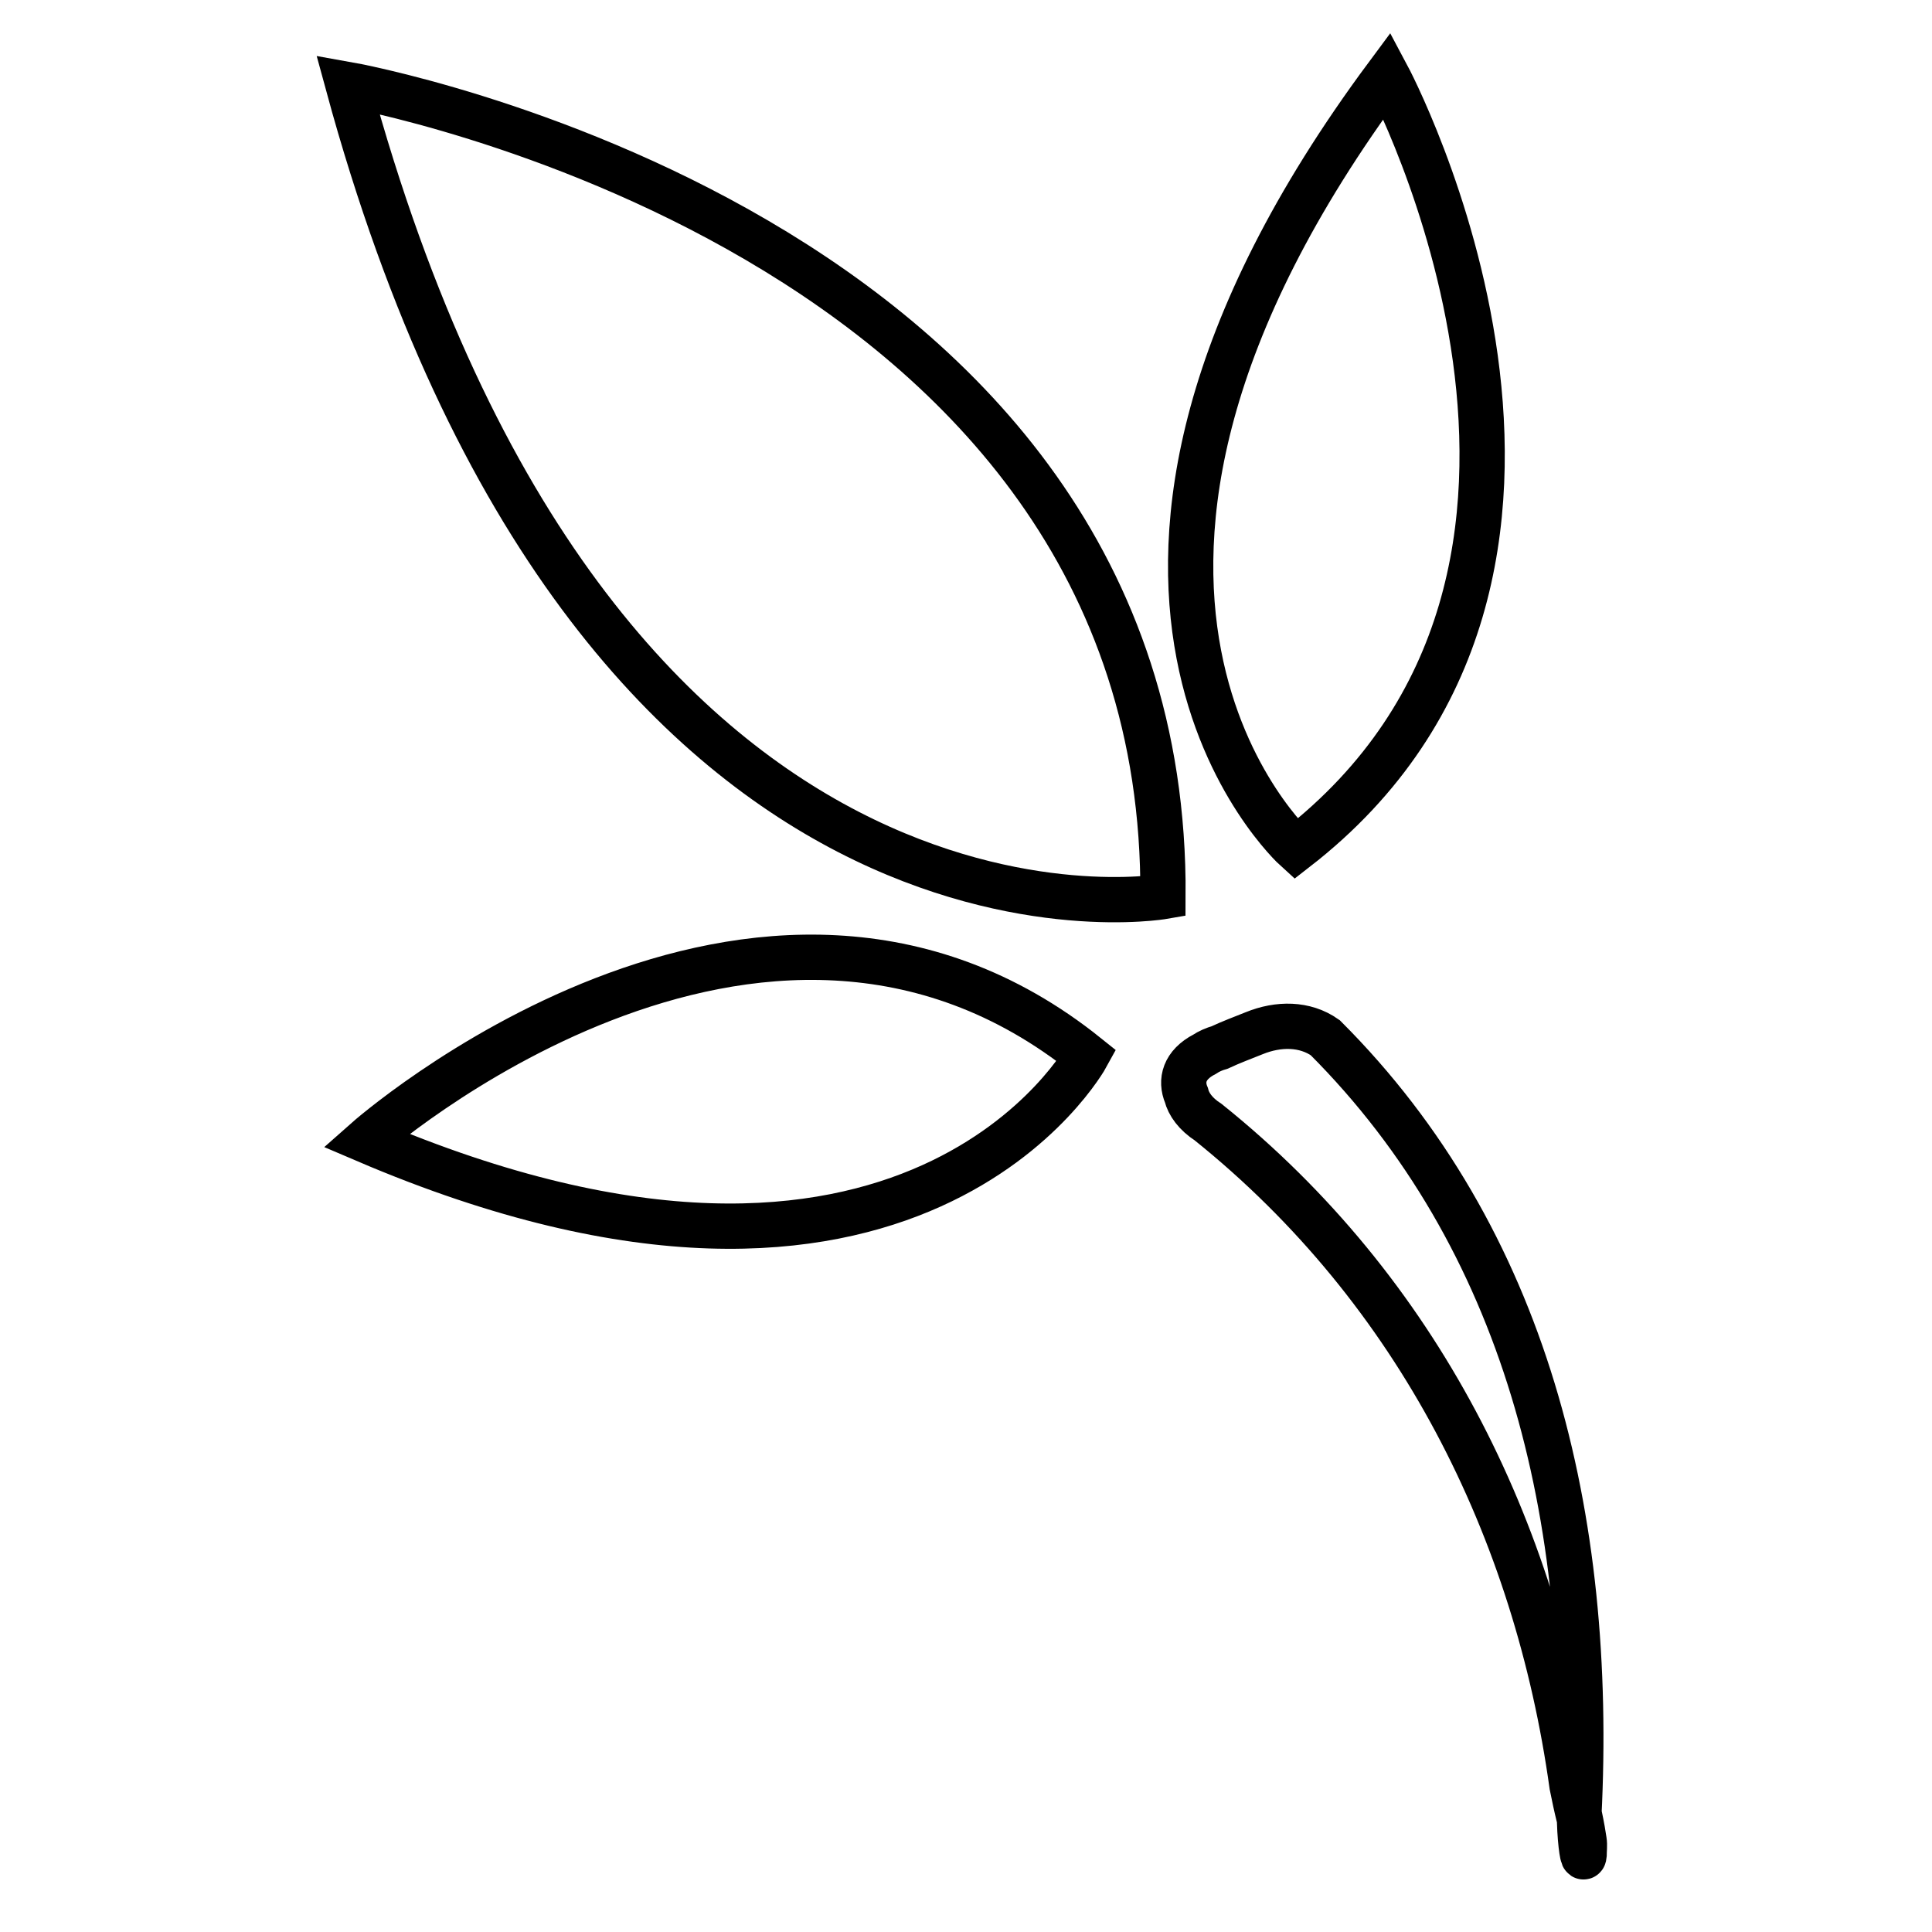
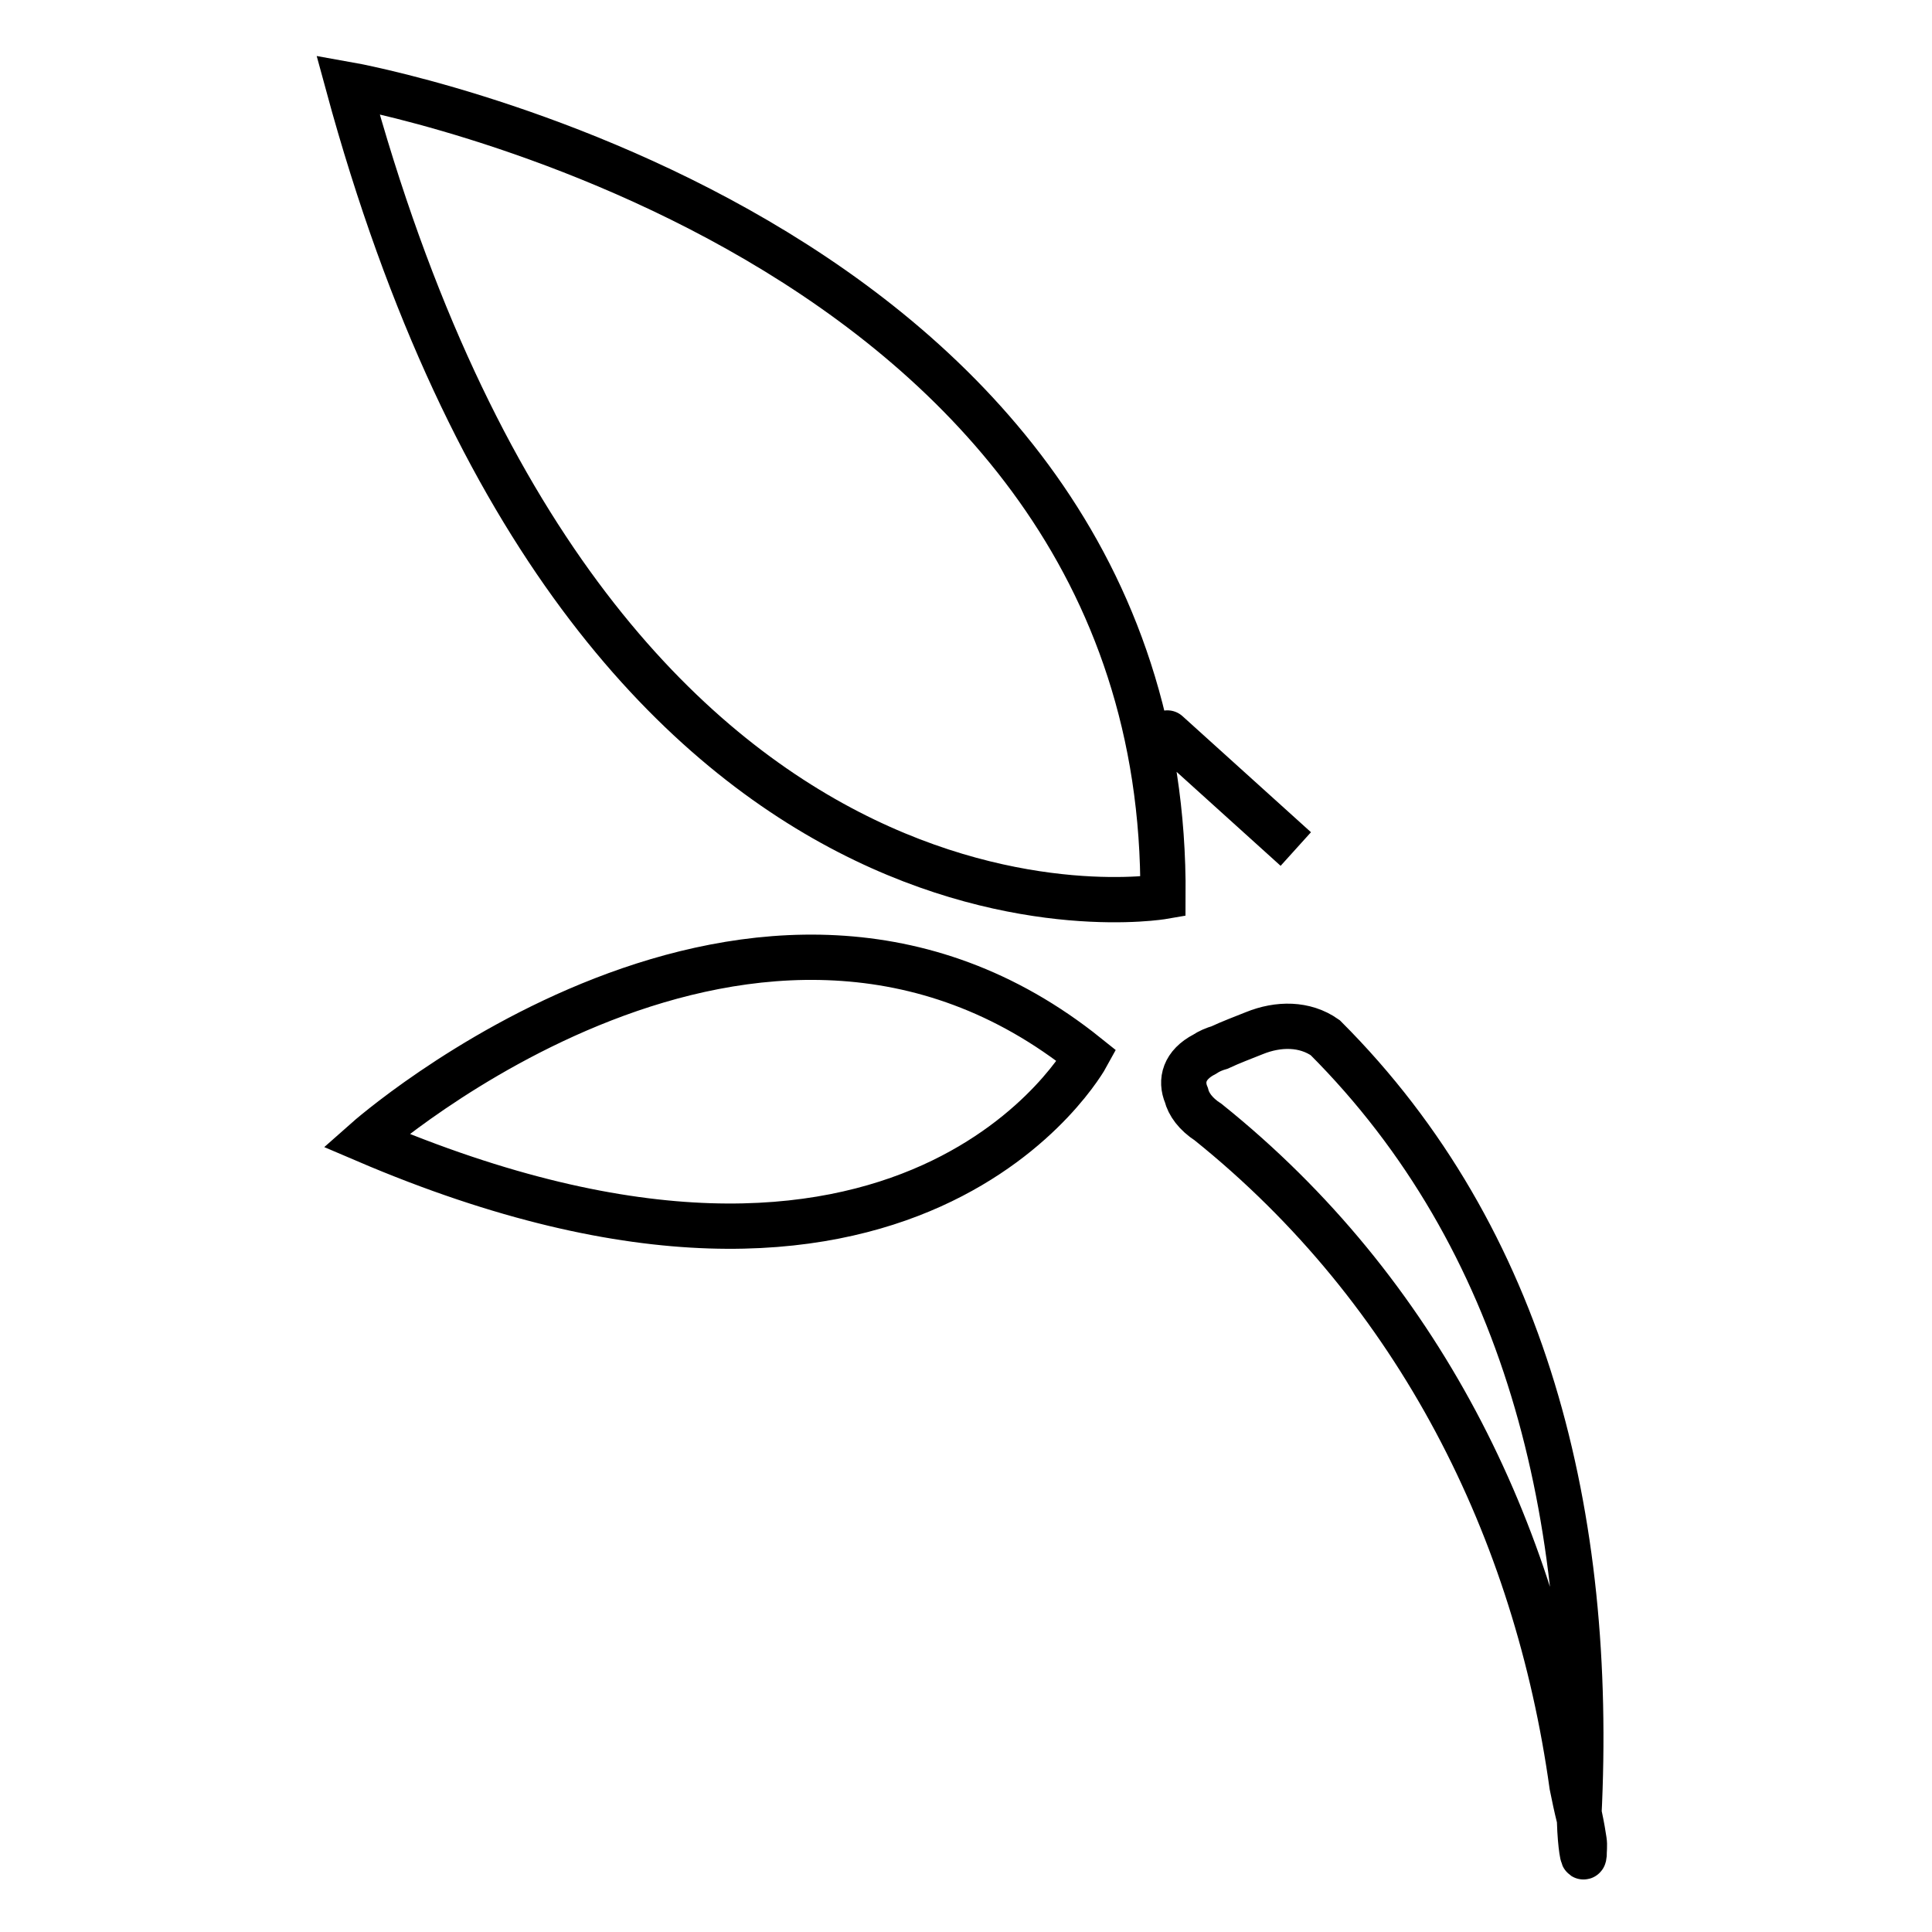
<svg xmlns="http://www.w3.org/2000/svg" version="1.1" x="0px" y="0px" viewBox="0 0 256 256" enable-background="new 0 0 256 256" xml:space="preserve">
  <g>
-     <path stroke-width="6" fill-opacity="0" stroke="#000000" d="M209.3,240.6c0,0.3,0,0.5,0,0.8c0.1,3.2,0.5,5.4,0.6,4.4c0-0.6,0.1-1.3,0-1.9 C209.8,243.2,209.6,242,209.3,240.6z M175.6,137.5c-2.7-1.9-6.2-1.9-9.4-0.6c-1.5,0.6-3.1,1.2-4.6,1.9c-0.7,0.2-1.4,0.5-2,0.9 c-2.7,1.4-3.2,3.5-2.4,5.4c0.3,1.2,1.2,2.5,2.9,3.6c27.9,22.4,43.5,54.1,48.2,87.9c0.3,1.5,0.6,2.9,0.9,4.1 C211.2,200.9,202.2,164.1,175.6,137.5z M48.5,151.1c72.5,31,95.5-11.2,95.5-11.2C100.5,105,48.5,151.1,48.5,151.1z M46.1,11.2 c32.8,120.6,108,107.6,108,107.6C154.7,30.4,46.1,11.2,46.1,11.2z M171.7,112.5C219,75.8,183.8,10,183.8,10 C133.4,77.9,171.7,112.5,171.7,112.5z" />
+     <path stroke-width="6" fill-opacity="0" stroke="#000000" d="M209.3,240.6c0,0.3,0,0.5,0,0.8c0.1,3.2,0.5,5.4,0.6,4.4c0-0.6,0.1-1.3,0-1.9 C209.8,243.2,209.6,242,209.3,240.6z M175.6,137.5c-2.7-1.9-6.2-1.9-9.4-0.6c-1.5,0.6-3.1,1.2-4.6,1.9c-0.7,0.2-1.4,0.5-2,0.9 c-2.7,1.4-3.2,3.5-2.4,5.4c0.3,1.2,1.2,2.5,2.9,3.6c27.9,22.4,43.5,54.1,48.2,87.9c0.3,1.5,0.6,2.9,0.9,4.1 C211.2,200.9,202.2,164.1,175.6,137.5z M48.5,151.1c72.5,31,95.5-11.2,95.5-11.2C100.5,105,48.5,151.1,48.5,151.1z M46.1,11.2 c32.8,120.6,108,107.6,108,107.6C154.7,30.4,46.1,11.2,46.1,11.2z M171.7,112.5C133.4,77.9,171.7,112.5,171.7,112.5z" />
  </g>
</svg>